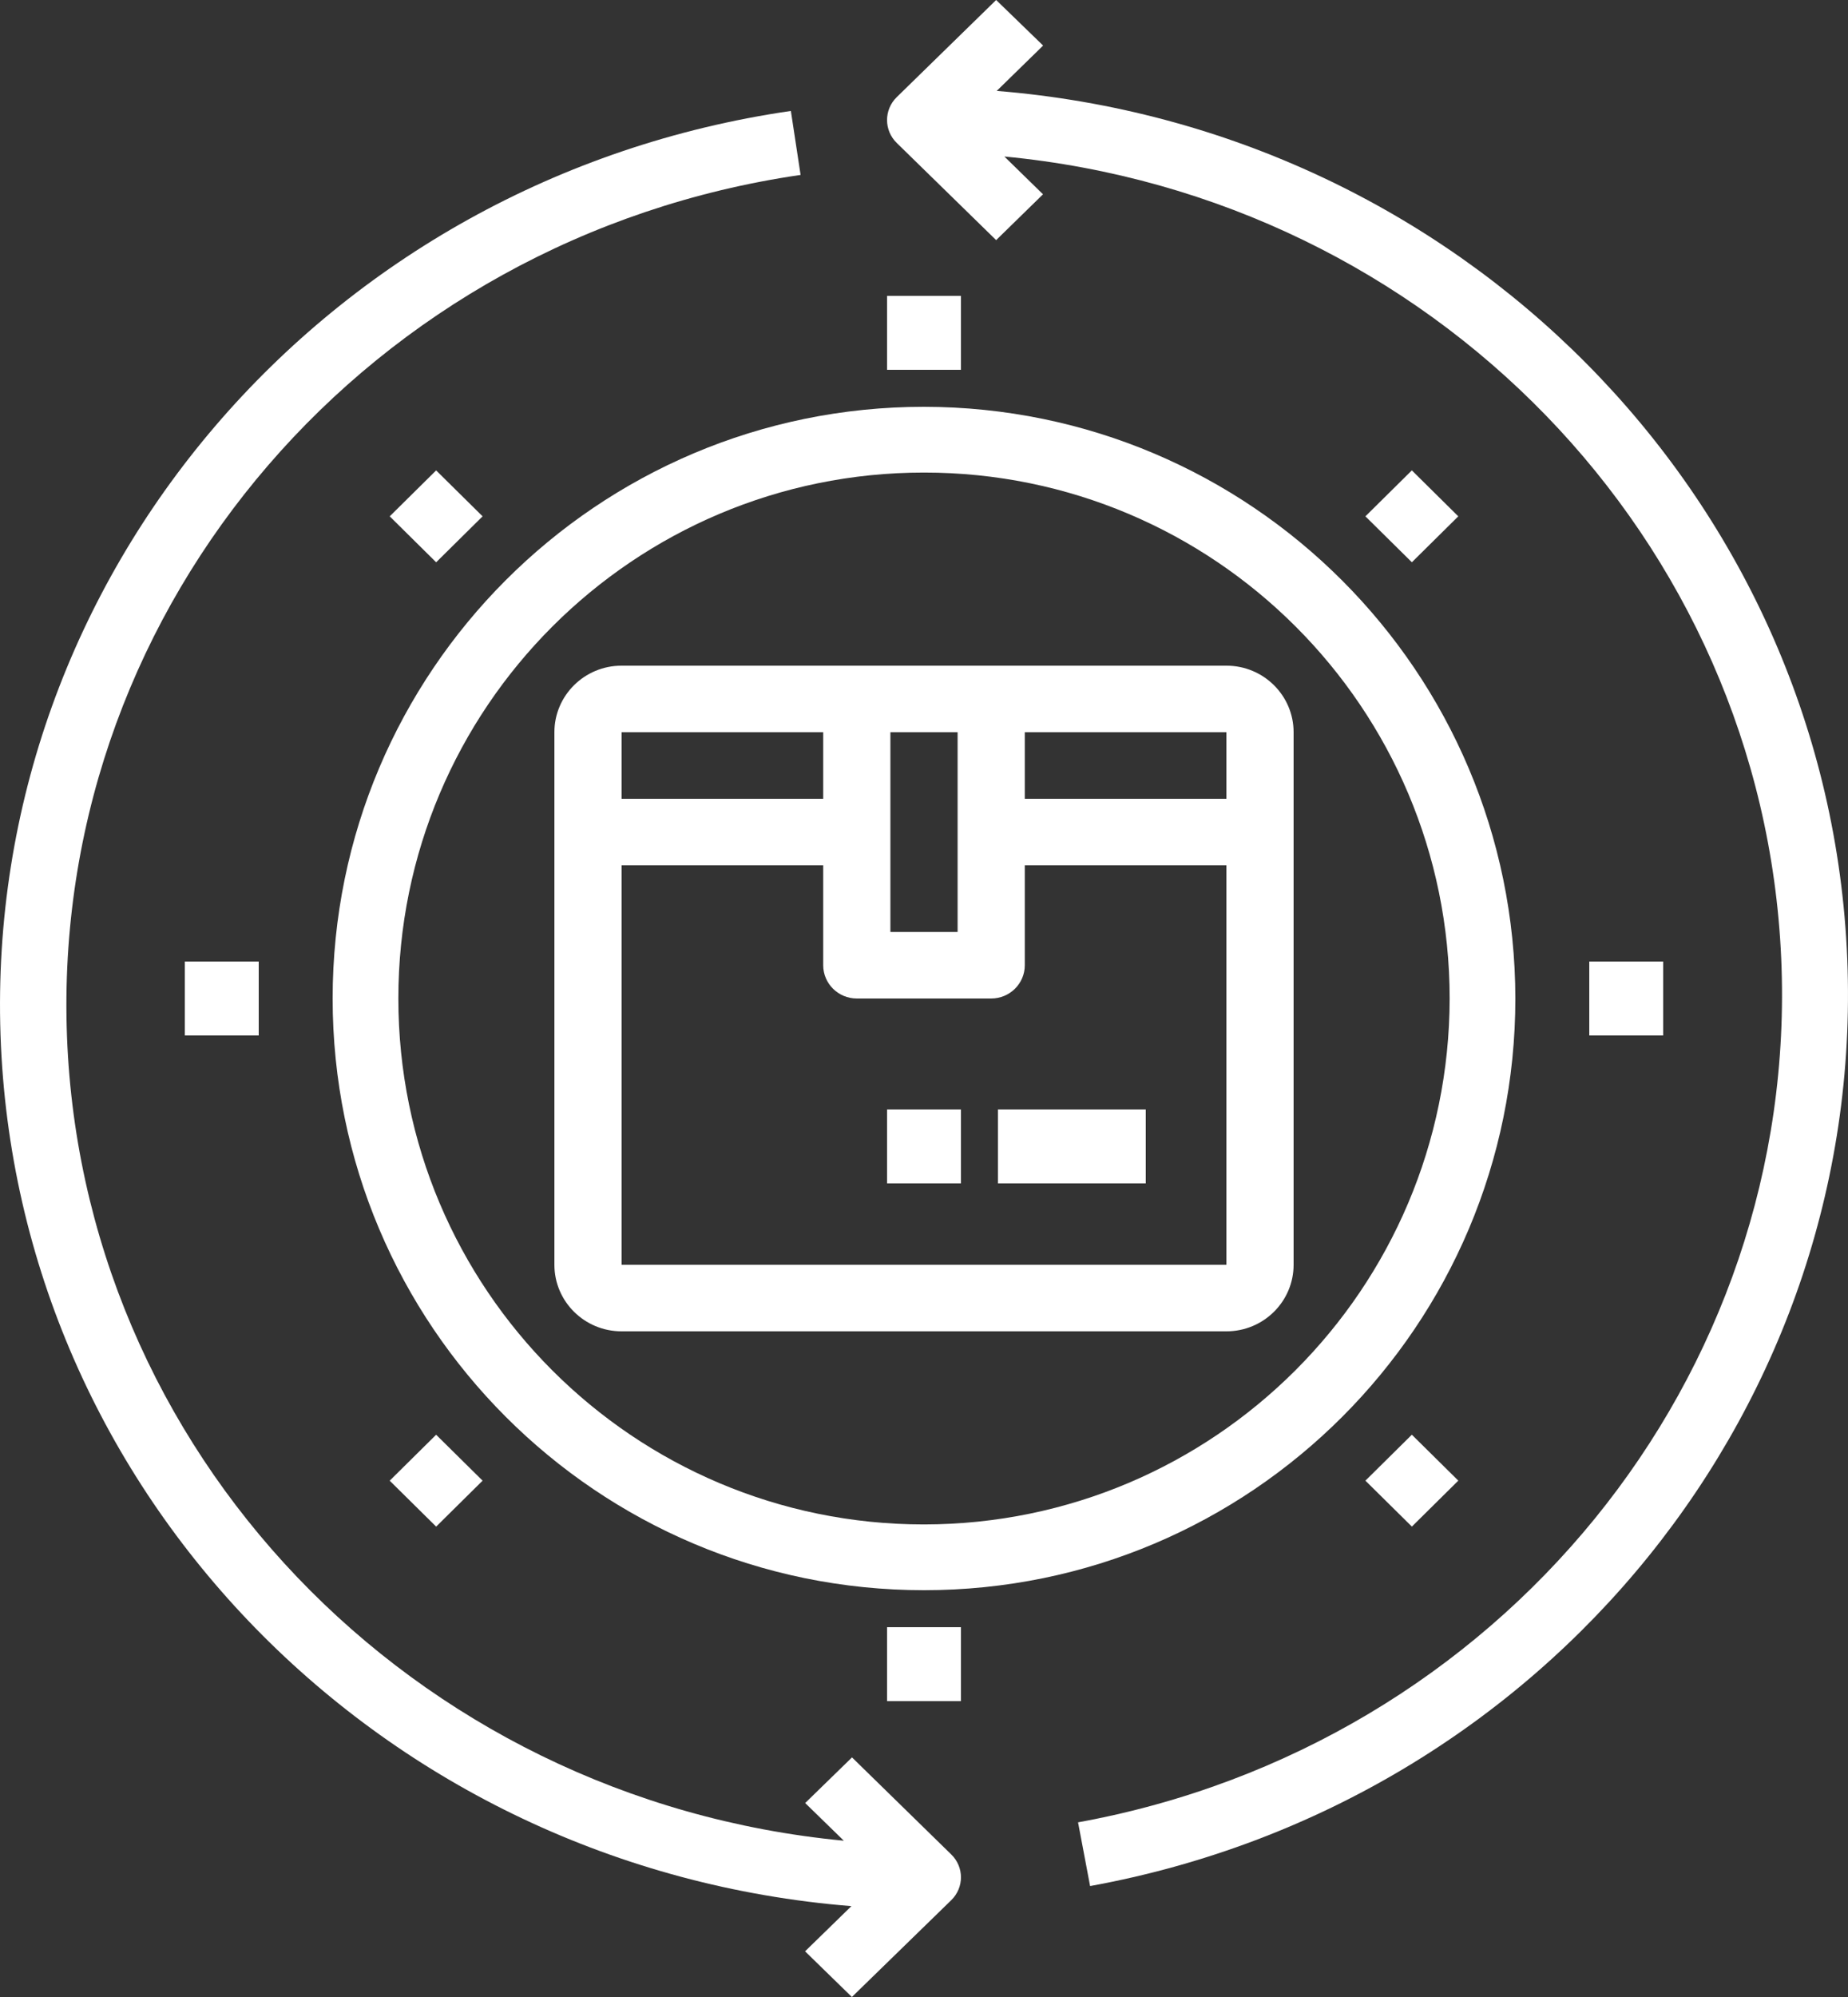
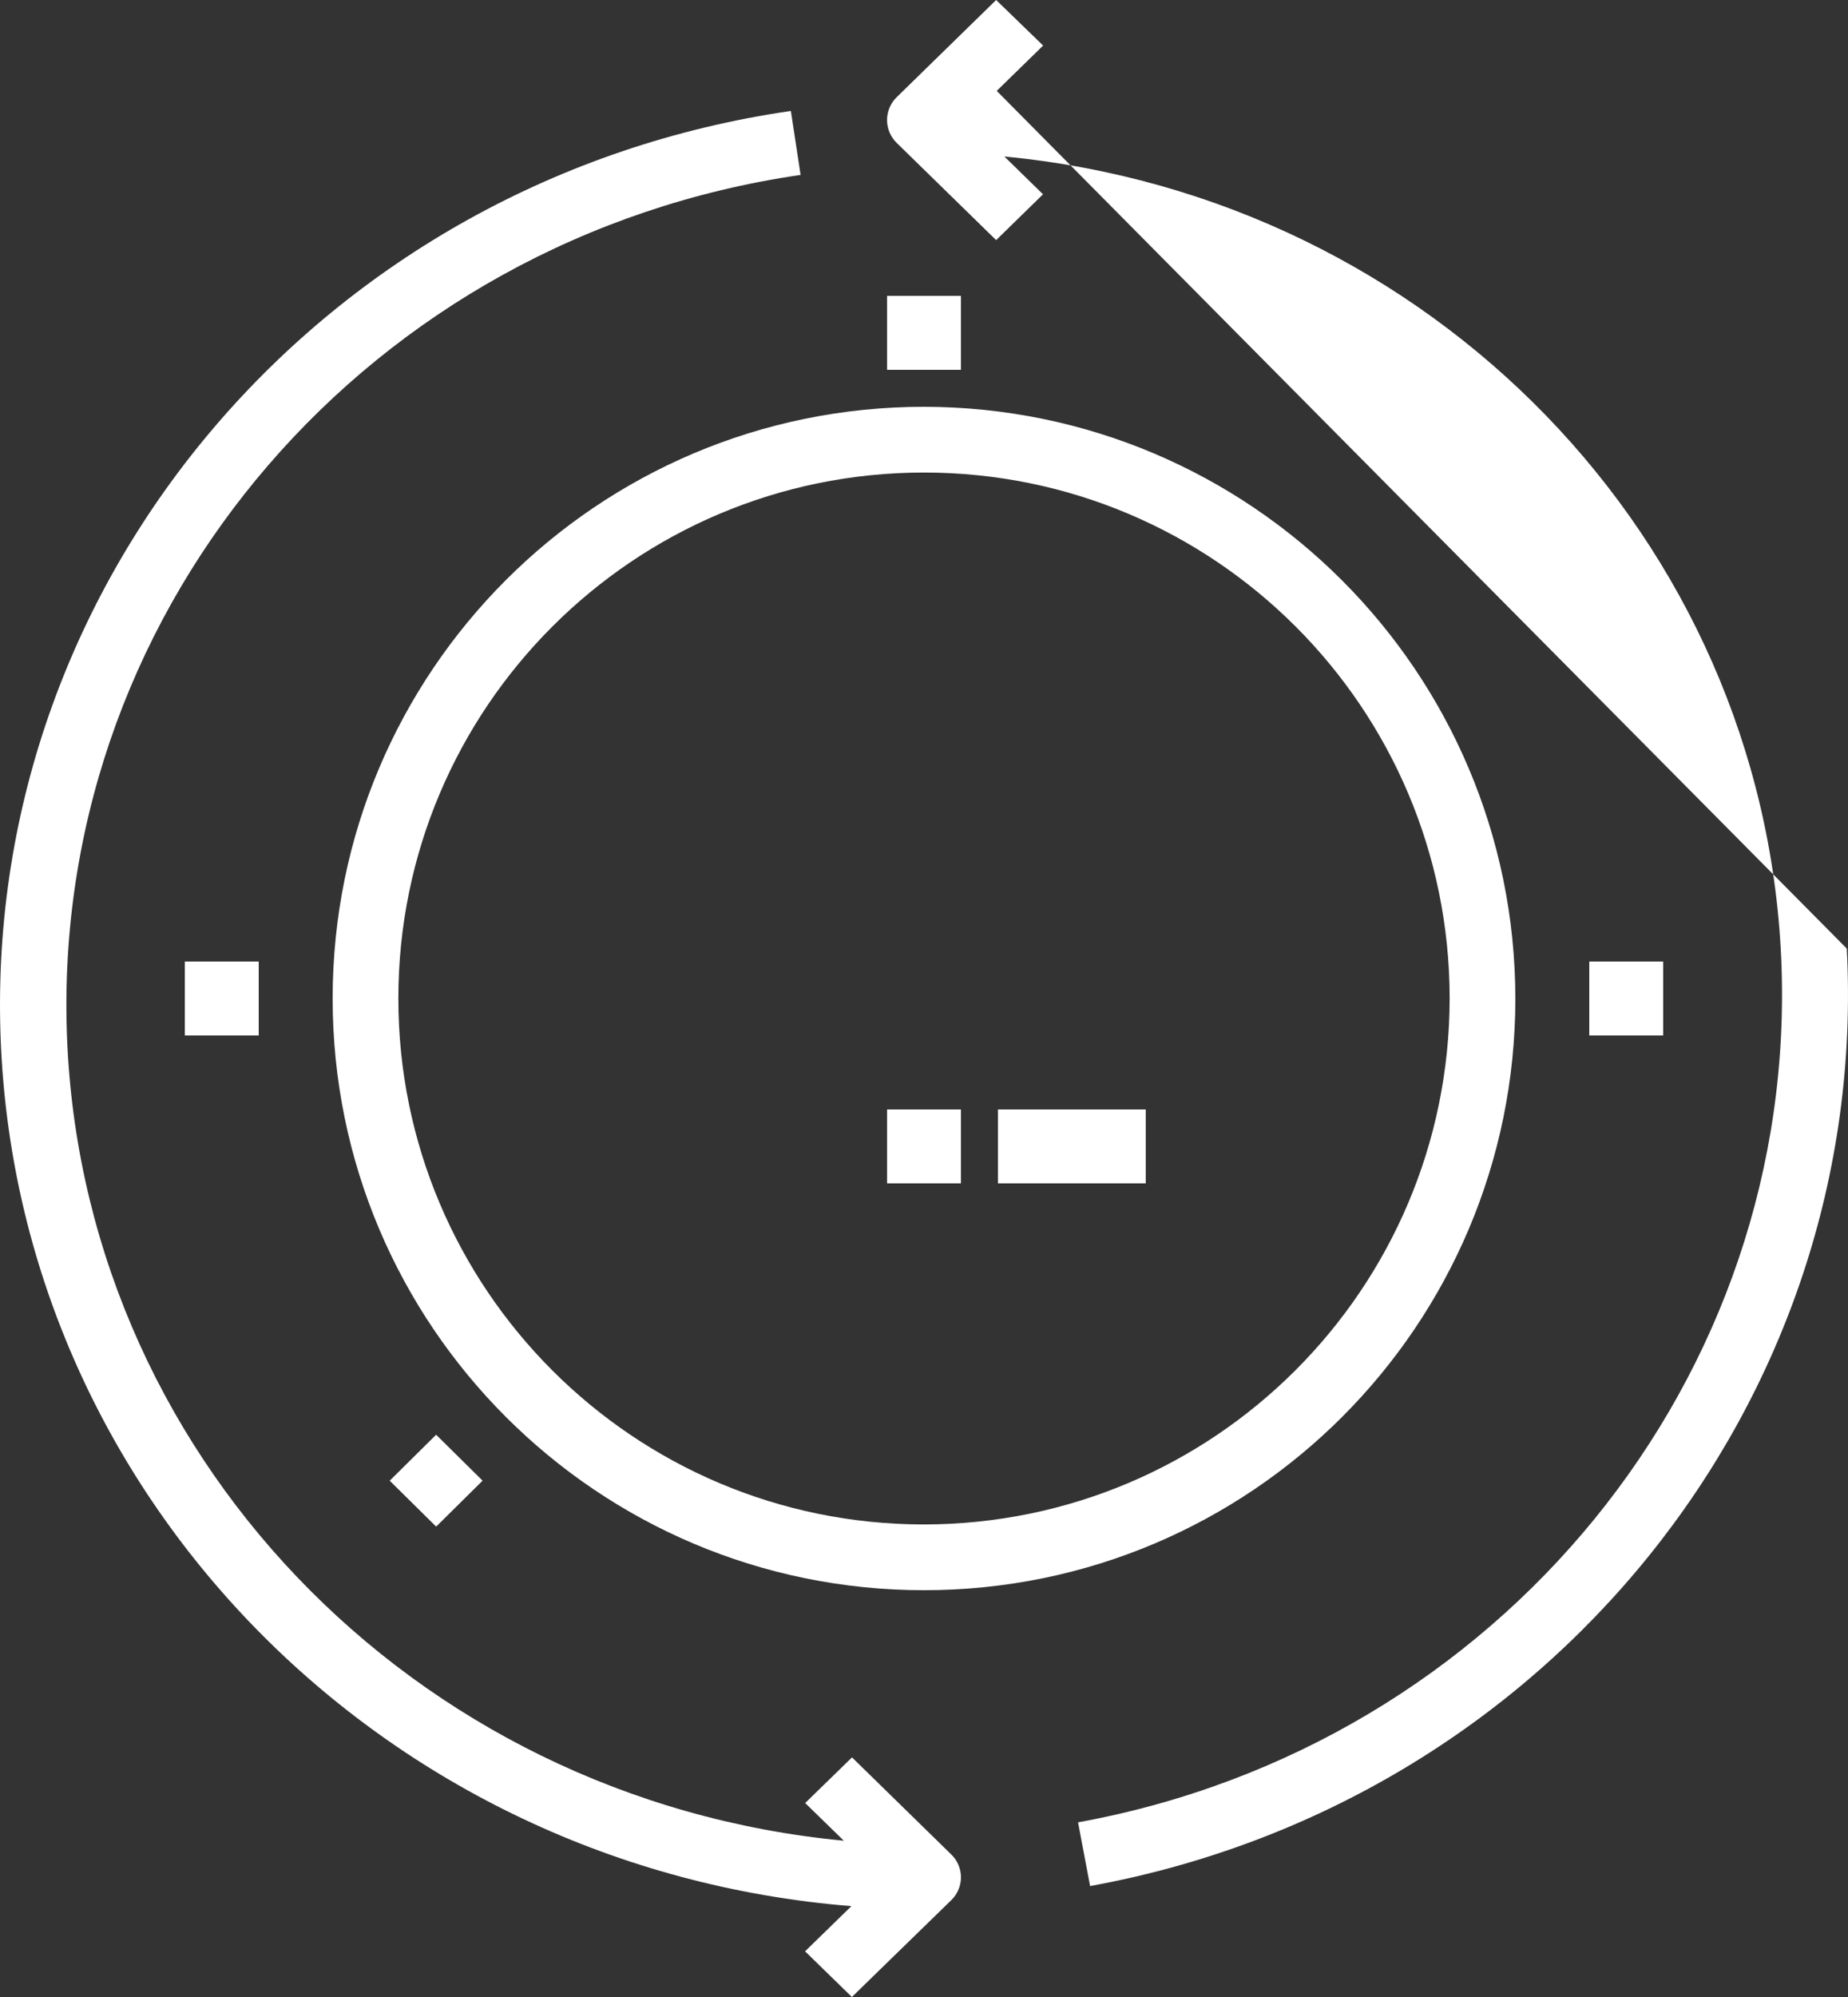
<svg xmlns="http://www.w3.org/2000/svg" width="50px" height="54px" viewBox="0 0 50 54" version="1.1">
  <rect x="0" y="0" width="50" height="54" fill="#333333" stroke="none" />
  <title>icon-liability</title>
  <desc>Created with Sketch.</desc>
  <g id="Page-1" stroke="none" stroke-width="1" fill="none" fill-rule="evenodd">
    <g id="homepage-V1" transform="translate(-1035, -663)" fill="#FFFFFF" fill-rule="nonzero">
      <g id="icon-liability" transform="translate(1035, 663)">
        <rect id="Rectangle" x="24" y="8" width="2" height="2" />
-         <polygon id="Rectangle" transform="translate(11.8, 13.962) rotate(-45) translate(-11.8, -13.962) " points="10.912 13.074 12.678 13.084 12.689 14.851 10.922 14.841" />
        <rect id="Rectangle" x="5" y="26" width="2" height="2" />
        <polygon id="Rectangle" transform="translate(11.8, 40.038) rotate(-45) translate(-11.8, -40.038) " points="10.911 39.15 12.678 39.16 12.689 40.927 10.922 40.917" />
-         <rect id="Rectangle" x="24" y="44" width="2" height="2" />
-         <polygon id="Rectangle" transform="translate(38.2, 40.038) rotate(-45) translate(-38.2, -40.038) " points="37.311 39.149 39.078 39.159 39.089 40.926 37.322 40.916" />
        <rect id="Rectangle" x="43" y="26" width="2" height="2" />
-         <polygon id="Rectangle" transform="translate(38.2, 13.962) rotate(-45) translate(-38.2, -13.962) " points="37.311 13.073 39.078 13.083 39.088 14.85 37.322 14.84" />
-         <path d="M26.968,2.458 L28.223,1.232 L26.952,0 L24.262,2.627 C23.913,2.969 23.913,3.523 24.262,3.865 L26.952,6.493 L28.22,5.254 L27.174,4.232 C38.729,5.336 47.691,14.578 48.193,25.909 C48.695,37.239 40.583,47.203 29.168,49.277 L29.494,51 C41.855,48.751 50.605,37.916 49.967,25.65 C49.329,13.384 39.499,3.472 26.968,2.458 Z" id="Path" />
+         <path d="M26.968,2.458 L28.223,1.232 L26.952,0 L24.262,2.627 C23.913,2.969 23.913,3.523 24.262,3.865 L26.952,6.493 L28.22,5.254 L27.174,4.232 C38.729,5.336 47.691,14.578 48.193,25.909 C48.695,37.239 40.583,47.203 29.168,49.277 L29.494,51 C41.855,48.751 50.605,37.916 49.967,25.65 Z" id="Path" />
        <path d="M23.052,47.521 L21.785,48.755 L22.831,49.774 C11.121,48.659 2.101,39.215 1.804,27.756 C1.506,16.298 10.023,6.422 21.661,4.73 L21.398,3 C8.791,4.829 -0.405,15.573 0.014,27.983 C0.433,40.392 10.334,50.524 23.036,51.543 L21.782,52.765 L23.049,54 L25.738,51.381 C26.087,51.04 26.087,50.487 25.738,50.146 L23.052,47.521 Z" id="Path" />
        <path d="M25,11 C16.163,11 9,18.163 9,27 C9,35.837 16.163,43 25,43 C33.837,43 41,35.837 41,27 C40.99,18.168 33.832,11.01 25,11 Z M25,41.222 C17.145,41.222 10.778,34.855 10.778,27 C10.778,19.145 17.145,12.778 25,12.778 C32.855,12.778 39.222,19.145 39.222,27 C39.213,34.851 32.851,41.213 25,41.222 Z" id="Shape" />
-         <path d="M33.182,18 L16.818,18 C15.814,18 15,18.806 15,19.8 L15,34.2 C15,35.194 15.814,36 16.818,36 L33.182,36 C34.186,36 35,35.194 35,34.2 L35,19.8 C35,18.806 34.186,18 33.182,18 Z M33.182,21.6 L27.727,21.6 L27.727,19.8 L33.182,19.8 L33.182,21.6 Z M25.909,19.8 L25.909,25.2 L24.091,25.2 L24.091,19.8 L25.909,19.8 Z M22.273,19.8 L22.273,21.6 L16.818,21.6 L16.818,19.8 L22.273,19.8 Z M16.818,34.2 L16.818,23.4 L22.273,23.4 L22.273,26.1 C22.273,26.597 22.68,27 23.182,27 L26.818,27 C27.32,27 27.727,26.597 27.727,26.1 L27.727,23.4 L33.182,23.4 L33.182,34.2 L16.818,34.2 Z" id="Shape" />
        <rect id="Rectangle" x="27" y="30" width="4" height="2" />
        <rect id="Rectangle" x="24" y="30" width="2" height="2" />
      </g>
    </g>
  </g>
</svg>